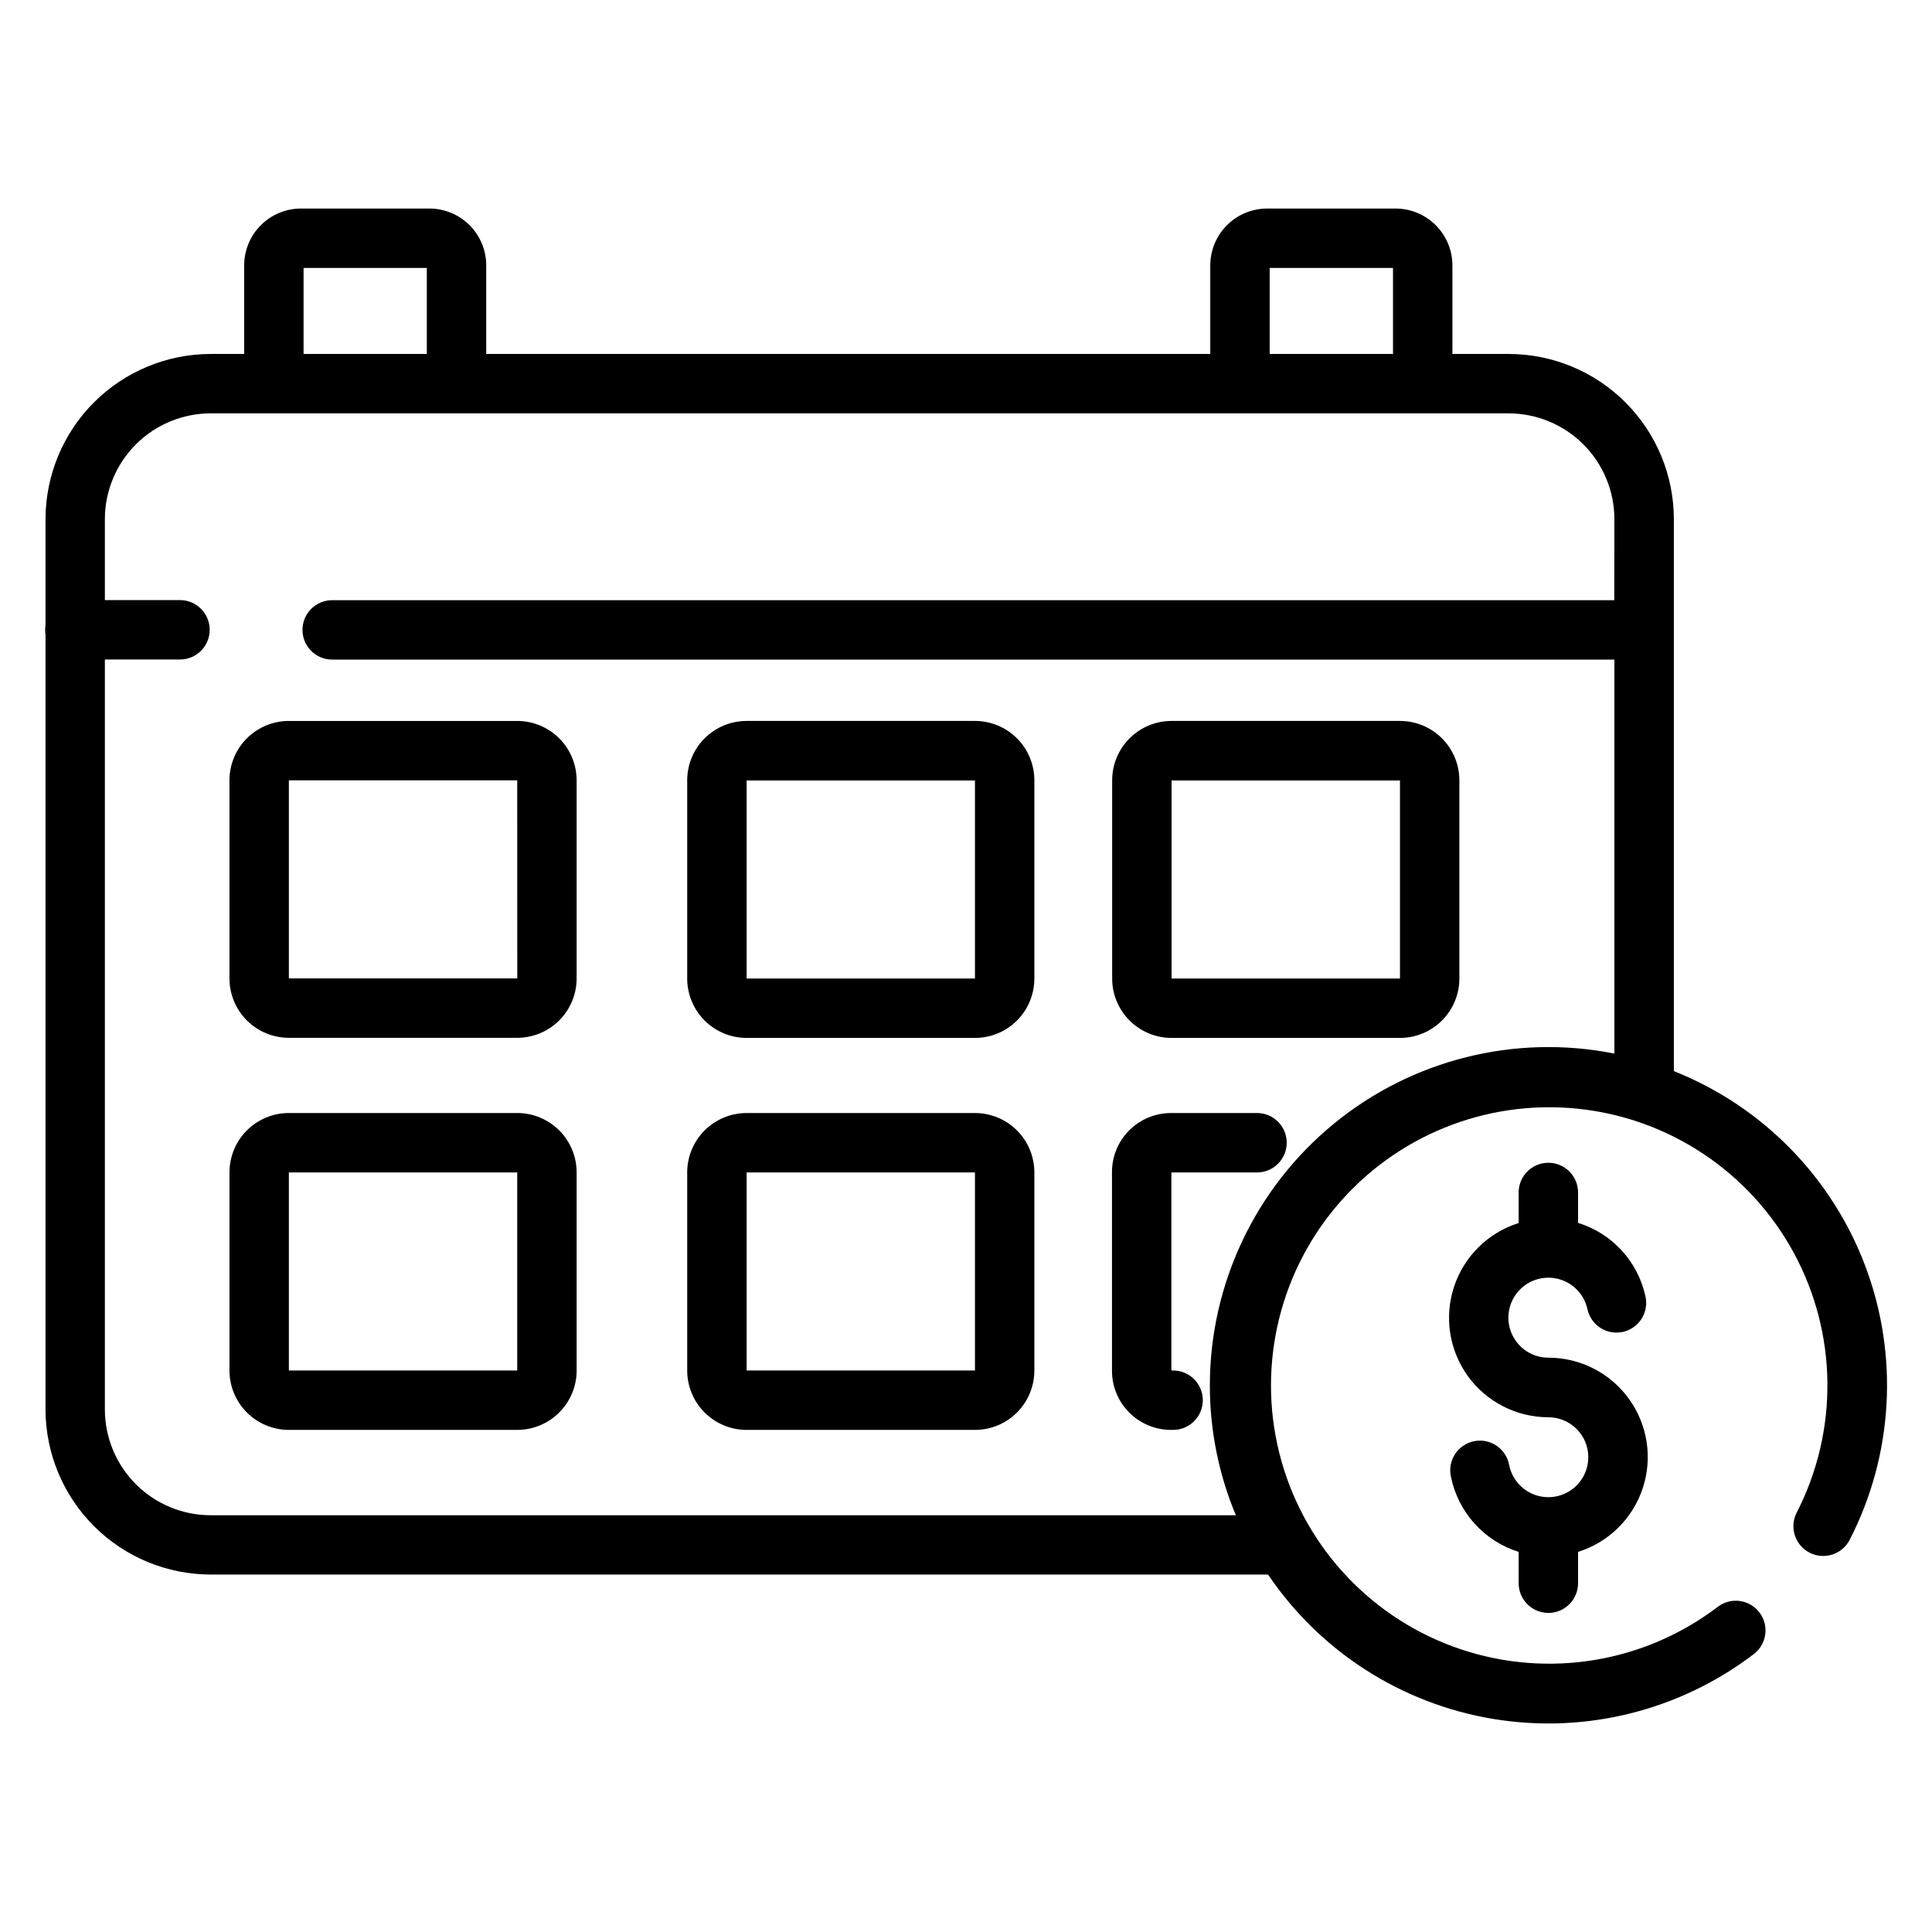
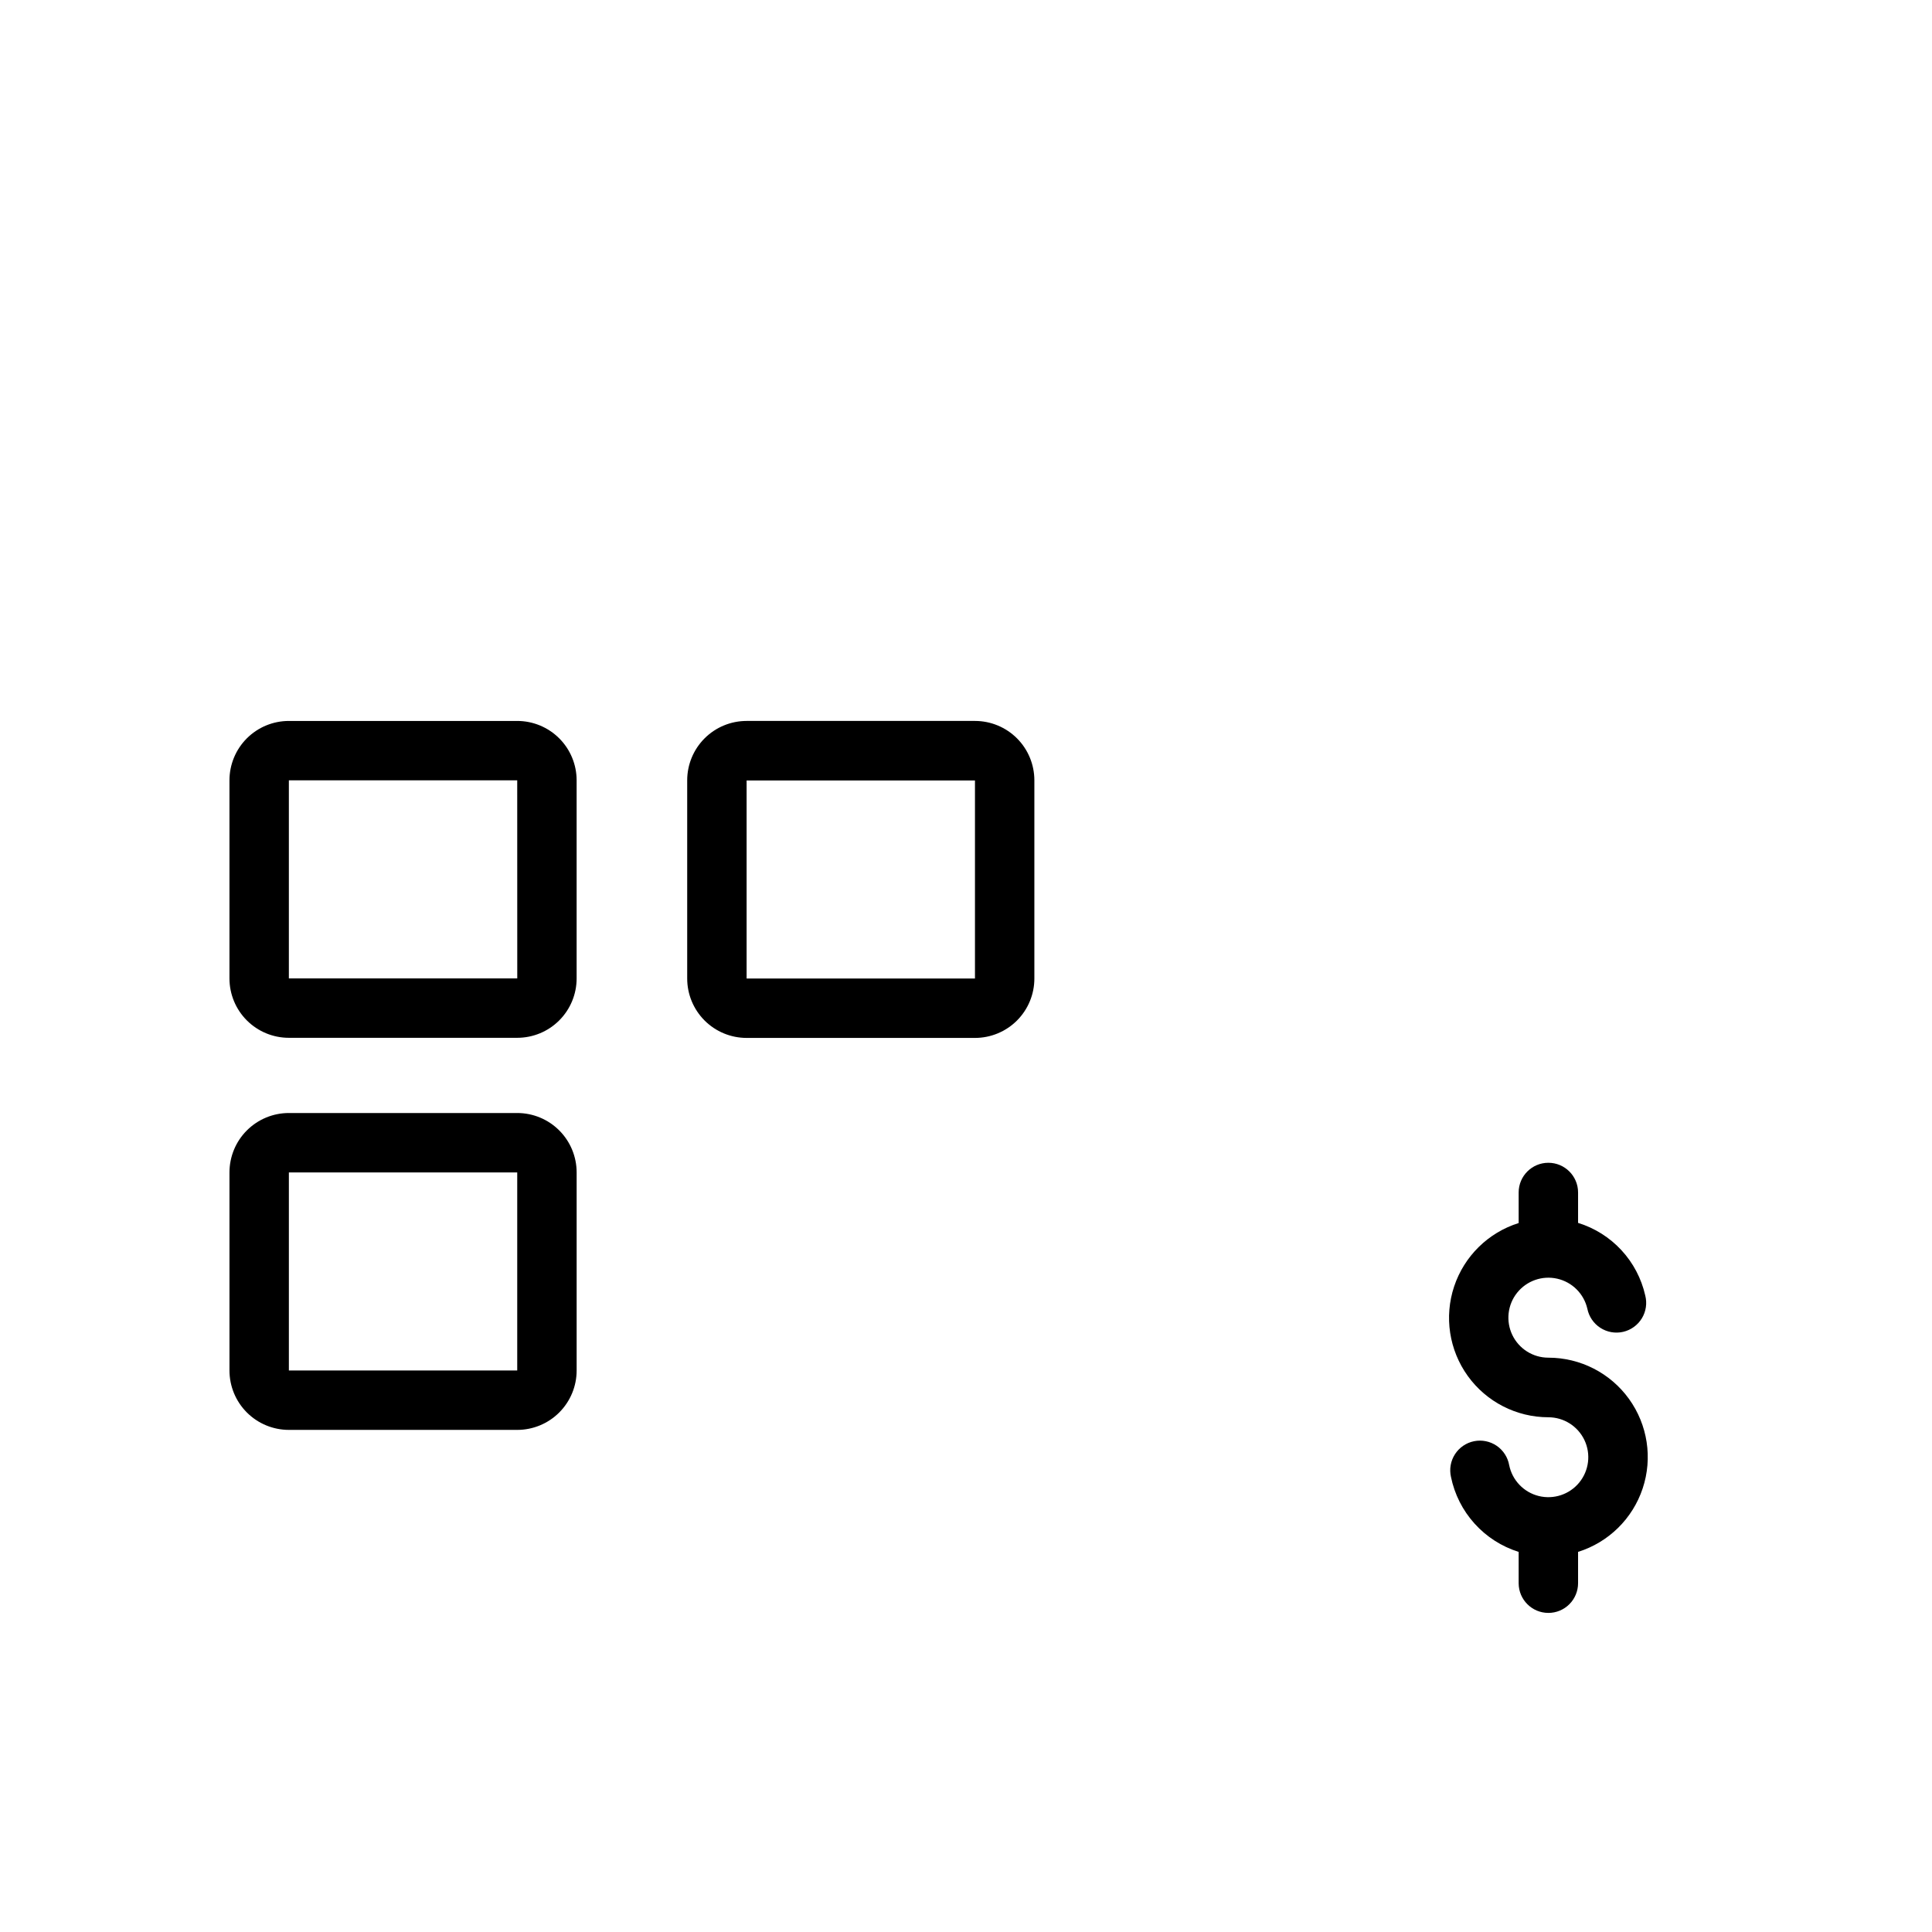
<svg xmlns="http://www.w3.org/2000/svg" fill="#000000" width="800px" height="800px" version="1.1" viewBox="144 144 512 512">
  <g>
-     <path d="m454.48 419.06h60.527-0.004c4.176 0 8.18-1.66 11.133-4.609 2.953-2.953 4.613-6.961 4.613-11.133v-52.52c0-4.176-1.66-8.18-4.613-11.133-2.953-2.949-6.957-4.609-11.133-4.609h-60.523c-4.176 0-8.184 1.66-11.133 4.609-2.953 2.953-4.613 6.957-4.613 11.133v52.488c-0.008 4.18 1.648 8.191 4.602 11.152 2.953 2.957 6.961 4.621 11.145 4.621zm0-68.23h60.527v52.488h-60.527z" />
    <path d="m341.86 419.06h60.516c4.176 0 8.18-1.66 11.133-4.609 2.953-2.953 4.609-6.961 4.609-11.133v-52.52c0-4.176-1.656-8.18-4.609-11.133-2.953-2.949-6.957-4.609-11.133-4.609h-60.516c-4.176 0-8.184 1.66-11.133 4.609-2.953 2.953-4.613 6.957-4.613 11.133v52.488c-0.008 4.18 1.648 8.191 4.602 11.152 2.953 2.957 6.961 4.621 11.145 4.621zm0-68.23h60.516v52.488h-60.516z" />
    <path d="m204.81 350.8v52.488c0 4.176 1.656 8.18 4.609 11.133s6.957 4.609 11.133 4.609h60.516c4.176 0 8.184-1.656 11.133-4.609 2.953-2.953 4.613-6.957 4.613-11.133v-52.488c0-4.176-1.66-8.18-4.613-11.133-2.949-2.949-6.957-4.609-11.133-4.609h-60.516c-4.176 0-8.18 1.66-11.133 4.609-2.953 2.953-4.609 6.957-4.609 11.133zm76.27 52.488h-60.527v-52.488h60.516z" />
-     <path d="m341.86 522.94h60.516c4.176 0 8.18-1.66 11.133-4.613s4.609-6.957 4.609-11.133v-52.484c0-4.176-1.656-8.184-4.609-11.133-2.953-2.953-6.957-4.613-11.133-4.613h-60.516c-4.176 0-8.184 1.66-11.133 4.613-2.953 2.949-4.613 6.957-4.613 11.133v52.488-0.004c0 4.176 1.66 8.18 4.613 11.133 2.949 2.953 6.957 4.613 11.133 4.613zm0-68.23h60.516v52.488l-60.516-0.004z" />
    <path d="m281.07 438.96h-60.516c-4.176 0-8.18 1.66-11.133 4.613-2.953 2.949-4.609 6.957-4.609 11.133v52.488-0.004c0 4.176 1.656 8.18 4.609 11.133s6.957 4.613 11.133 4.613h60.516c4.176 0 8.184-1.66 11.133-4.613 2.953-2.953 4.613-6.957 4.613-11.133v-52.484c0-4.176-1.66-8.184-4.613-11.133-2.949-2.953-6.957-4.613-11.133-4.613zm0 68.23h-60.516v-52.484h60.516v52.488z" />
-     <path d="m454.32 522.94h0.562c4.348 0 7.871-3.527 7.871-7.875s-3.523-7.871-7.871-7.871h-0.453v-52.484h22.691c4.348 0 7.871-3.527 7.871-7.875 0-4.348-3.523-7.871-7.871-7.871h-22.801c-4.144 0.004-8.117 1.648-11.047 4.578-2.934 2.93-4.582 6.902-4.586 11.047v52.715c0.004 4.144 1.652 8.117 4.582 11.051 2.934 2.93 6.906 4.578 11.051 4.586z" />
-     <path d="m587.59 427.88v-146.35c-0.023-11.602-4.648-22.723-12.863-30.922-8.211-8.199-19.34-12.805-30.945-12.805h-14.879v-23.488c-0.008-3.996-1.598-7.82-4.426-10.641-2.824-2.82-6.656-4.406-10.648-4.406h-34.035c-3.992 0.004-7.82 1.59-10.641 4.41-2.824 2.82-4.41 6.644-4.418 10.637v23.488h-191.88v-23.488c-0.004-3.992-1.594-7.816-4.414-10.637-2.824-2.82-6.652-4.406-10.641-4.41h-34.039c-3.988 0.004-7.816 1.59-10.637 4.41-2.824 2.82-4.41 6.644-4.418 10.637v23.488h-8.855c-11.598 0.008-22.723 4.617-30.93 12.812-8.207 8.199-12.832 19.316-12.859 30.914v28.191c-0.129 0.805-0.129 1.621 0 2.422v205.4c0.023 11.602 4.652 22.723 12.863 30.922 8.211 8.199 19.344 12.805 30.945 12.805h280.17c13.824 20.453 35.465 34.305 59.828 38.293 24.363 3.984 49.293-2.246 68.918-17.223 3.453-2.644 4.113-7.582 1.469-11.039-2.641-3.453-7.582-4.109-11.035-1.469-19.41 14.777-44.871 19-68.012 11.273-23.141-7.727-40.961-26.395-47.602-49.871-6.637-23.473-1.238-48.711 14.43-67.414 15.664-18.699 39.566-28.441 63.84-26.02s45.781 16.695 57.441 38.121 11.969 47.234 0.824 68.938c-0.957 1.863-1.133 4.027-0.488 6.019 0.641 1.996 2.047 3.652 3.91 4.606 3.883 1.988 8.641 0.457 10.629-3.426 11.527-22.461 13.051-48.742 4.188-72.383-8.863-23.645-27.285-42.449-50.742-51.797zm-107.11-212.87h32.68v22.789h-32.68zm-256.03 0h32.66v22.789h-32.66zm347.35 88.047h-339.77c-4.348 0-7.871 3.523-7.871 7.871 0 4.348 3.523 7.871 7.871 7.871h339.8v104.41c-26.328-5.238-53.621 1.594-74.379 18.617-20.758 17.023-32.805 42.445-32.828 69.293-0.012 11.82 2.328 23.531 6.891 34.438h-271.66c-7.434 0-14.562-2.949-19.824-8.199-5.262-5.254-8.227-12.379-8.238-19.812v-198.77h19.906c4.348 0 7.871-3.523 7.871-7.871 0-4.348-3.523-7.875-7.871-7.875h-19.906v-21.5c0.02-7.43 2.988-14.547 8.246-19.793 5.262-5.246 12.387-8.191 19.816-8.191h343.91c7.43 0 14.555 2.945 19.816 8.191 5.262 5.246 8.227 12.363 8.246 19.793z" />
    <path d="m554.33 571.44c2.09 0 4.09-0.828 5.566-2.305 1.477-1.477 2.309-3.481 2.309-5.566v-8.305c8.078-2.527 14.449-8.785 17.121-16.816 2.676-8.031 1.324-16.855-3.629-23.723-4.949-6.863-12.902-10.93-21.367-10.926-4.066 0-7.773-2.332-9.539-5.996-1.766-3.668-1.281-8.02 1.254-11.203 2.535-3.18 6.668-4.633 10.633-3.734 3.969 0.898 7.07 3.992 7.984 7.953 0.418 2.086 1.66 3.918 3.445 5.07 1.785 1.156 3.961 1.543 6.035 1.066 2.07-0.473 3.863-1.77 4.969-3.586s1.426-4.004 0.895-6.062c-1.016-4.488-3.195-8.629-6.32-12.004s-7.086-5.867-11.48-7.223v-8.059c0-4.348-3.527-7.871-7.875-7.871s-7.871 3.523-7.871 7.871v8.098c-8.07 2.535-14.434 8.793-17.102 16.82-2.672 8.027-1.32 16.852 3.625 23.715 4.945 6.863 12.891 10.93 21.348 10.938 4.09 0.004 7.812 2.359 9.566 6.055 1.75 3.695 1.215 8.07-1.375 11.238-2.59 3.164-6.769 4.555-10.738 3.574-3.969-0.984-7.019-4.164-7.832-8.172-0.371-2.09-1.566-3.941-3.316-5.137-1.754-1.195-3.914-1.633-5.992-1.215s-3.902 1.66-5.055 3.441c-1.152 1.781-1.535 3.949-1.066 6.019 0.941 4.613 3.102 8.891 6.258 12.383 3.152 3.496 7.188 6.082 11.68 7.492v8.344c0.027 4.328 3.543 7.824 7.871 7.824z" />
  </g>
</svg>